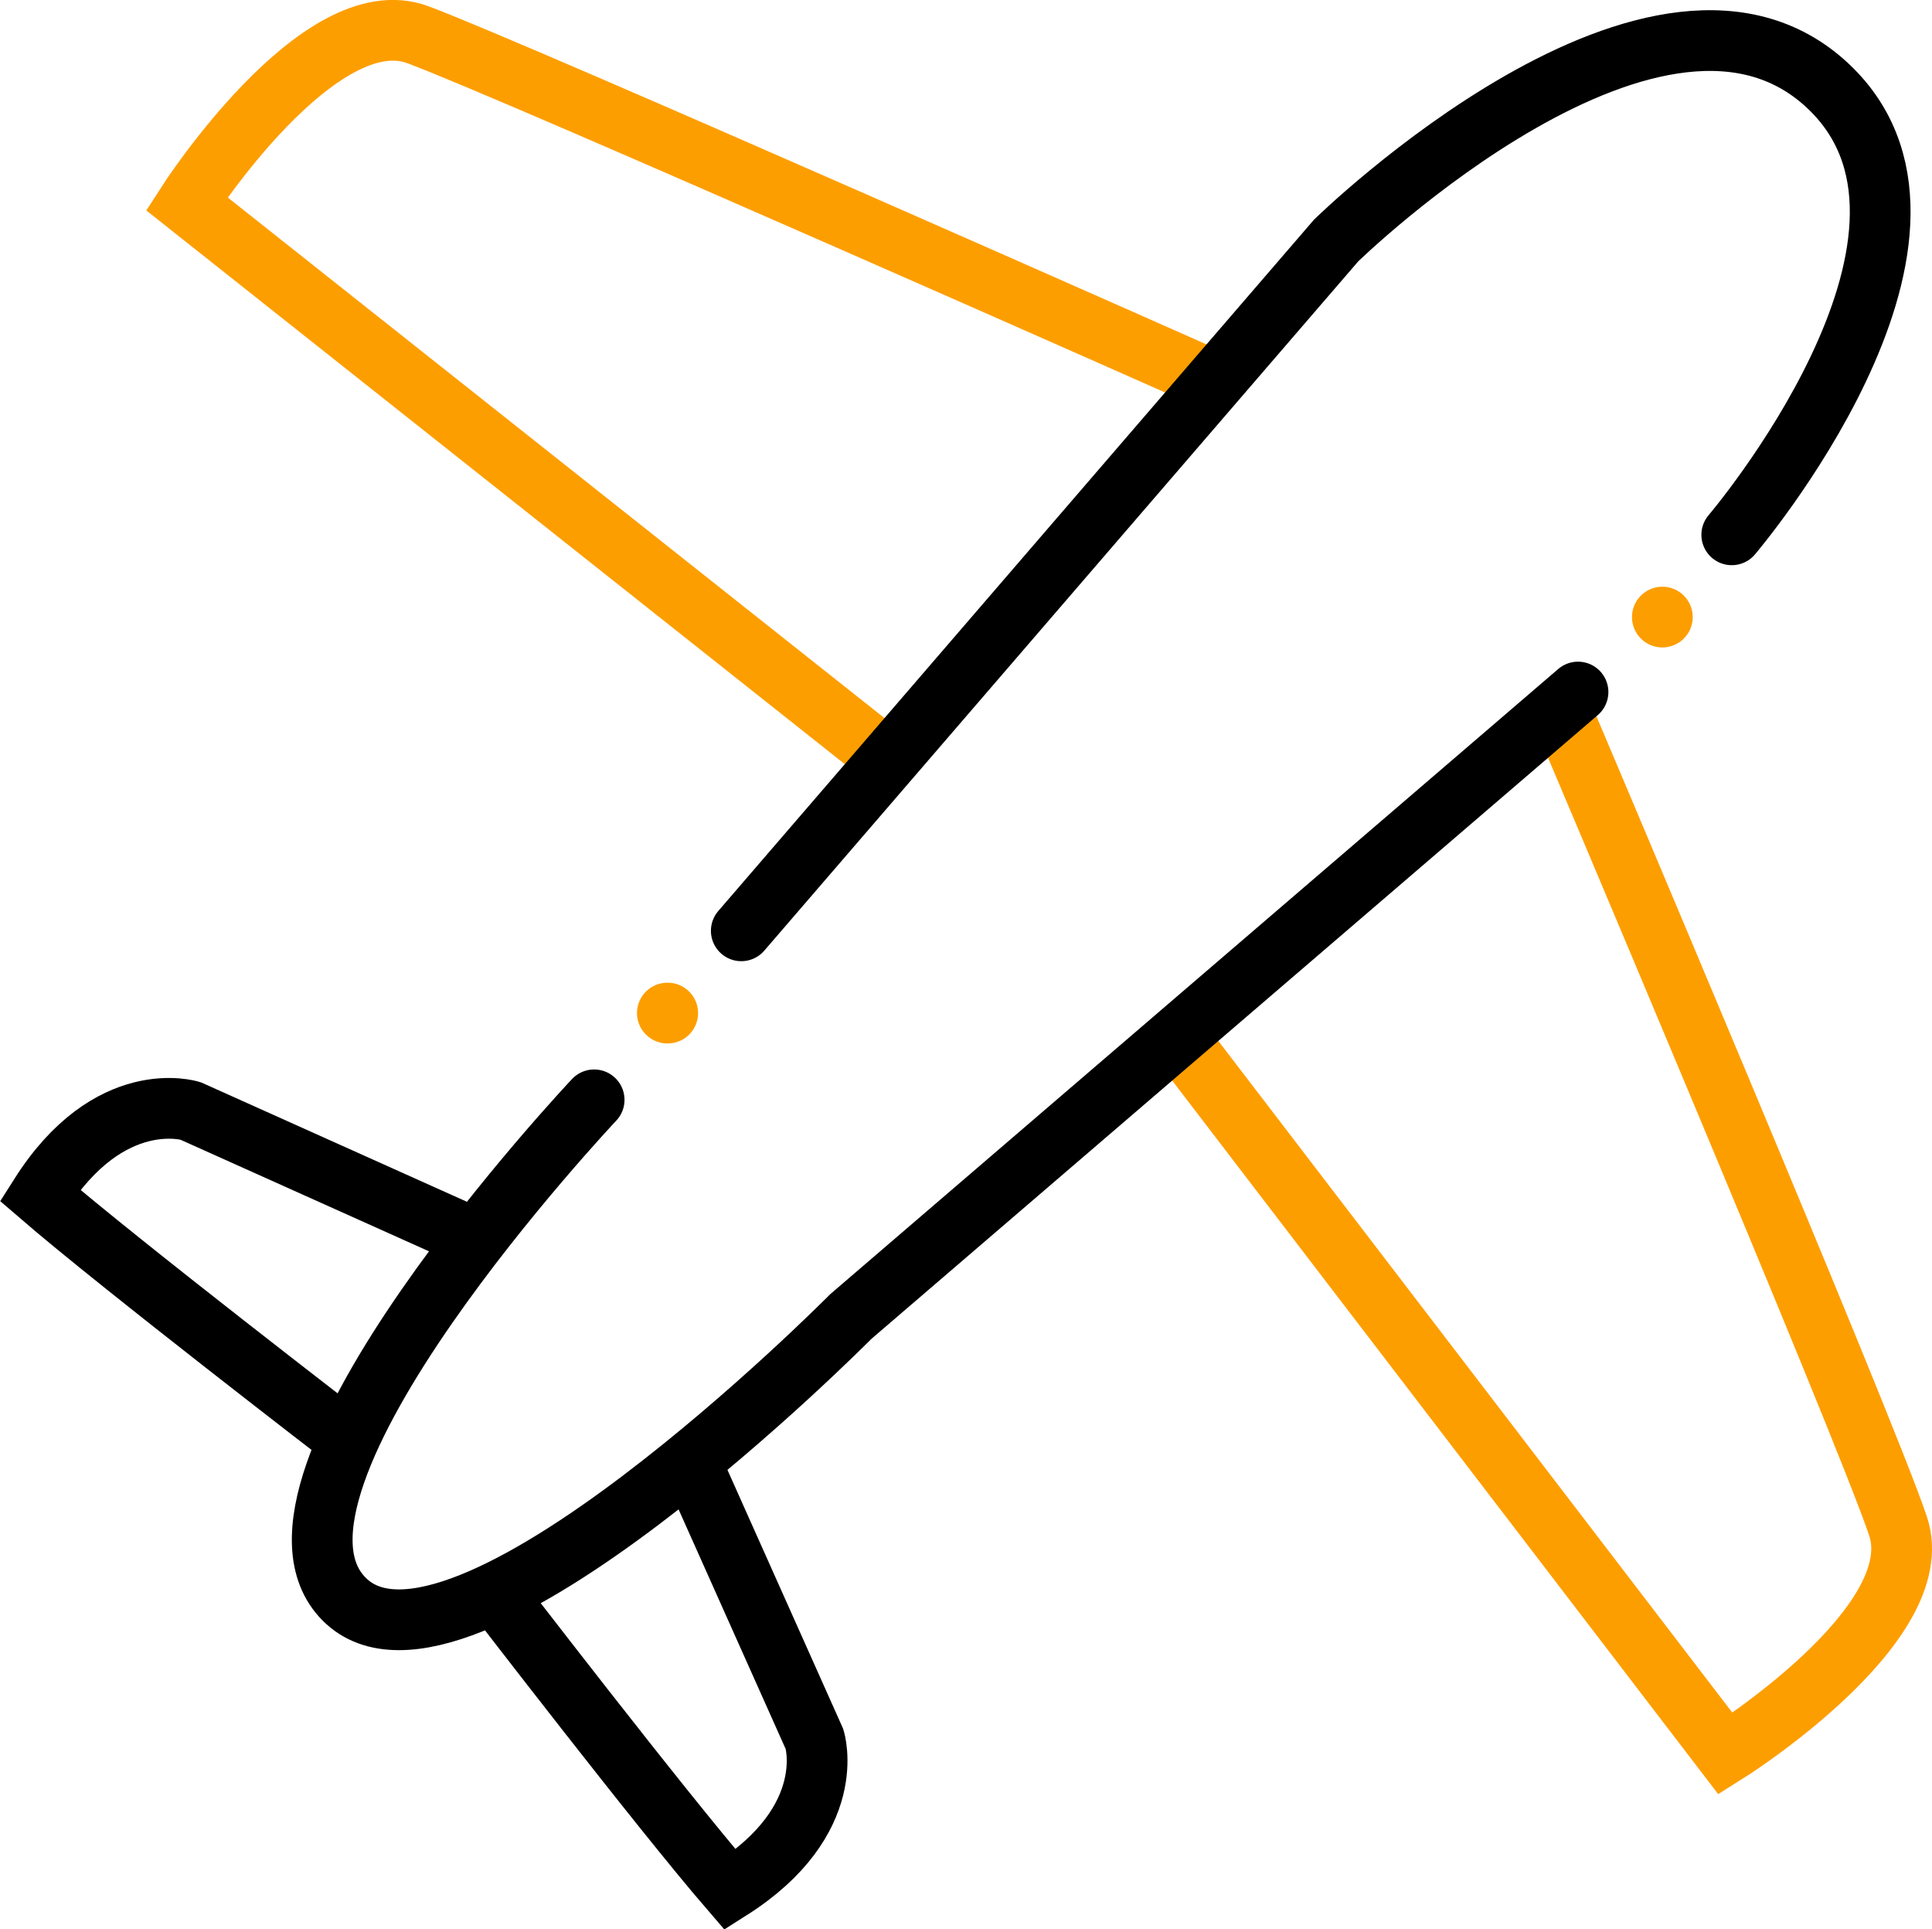
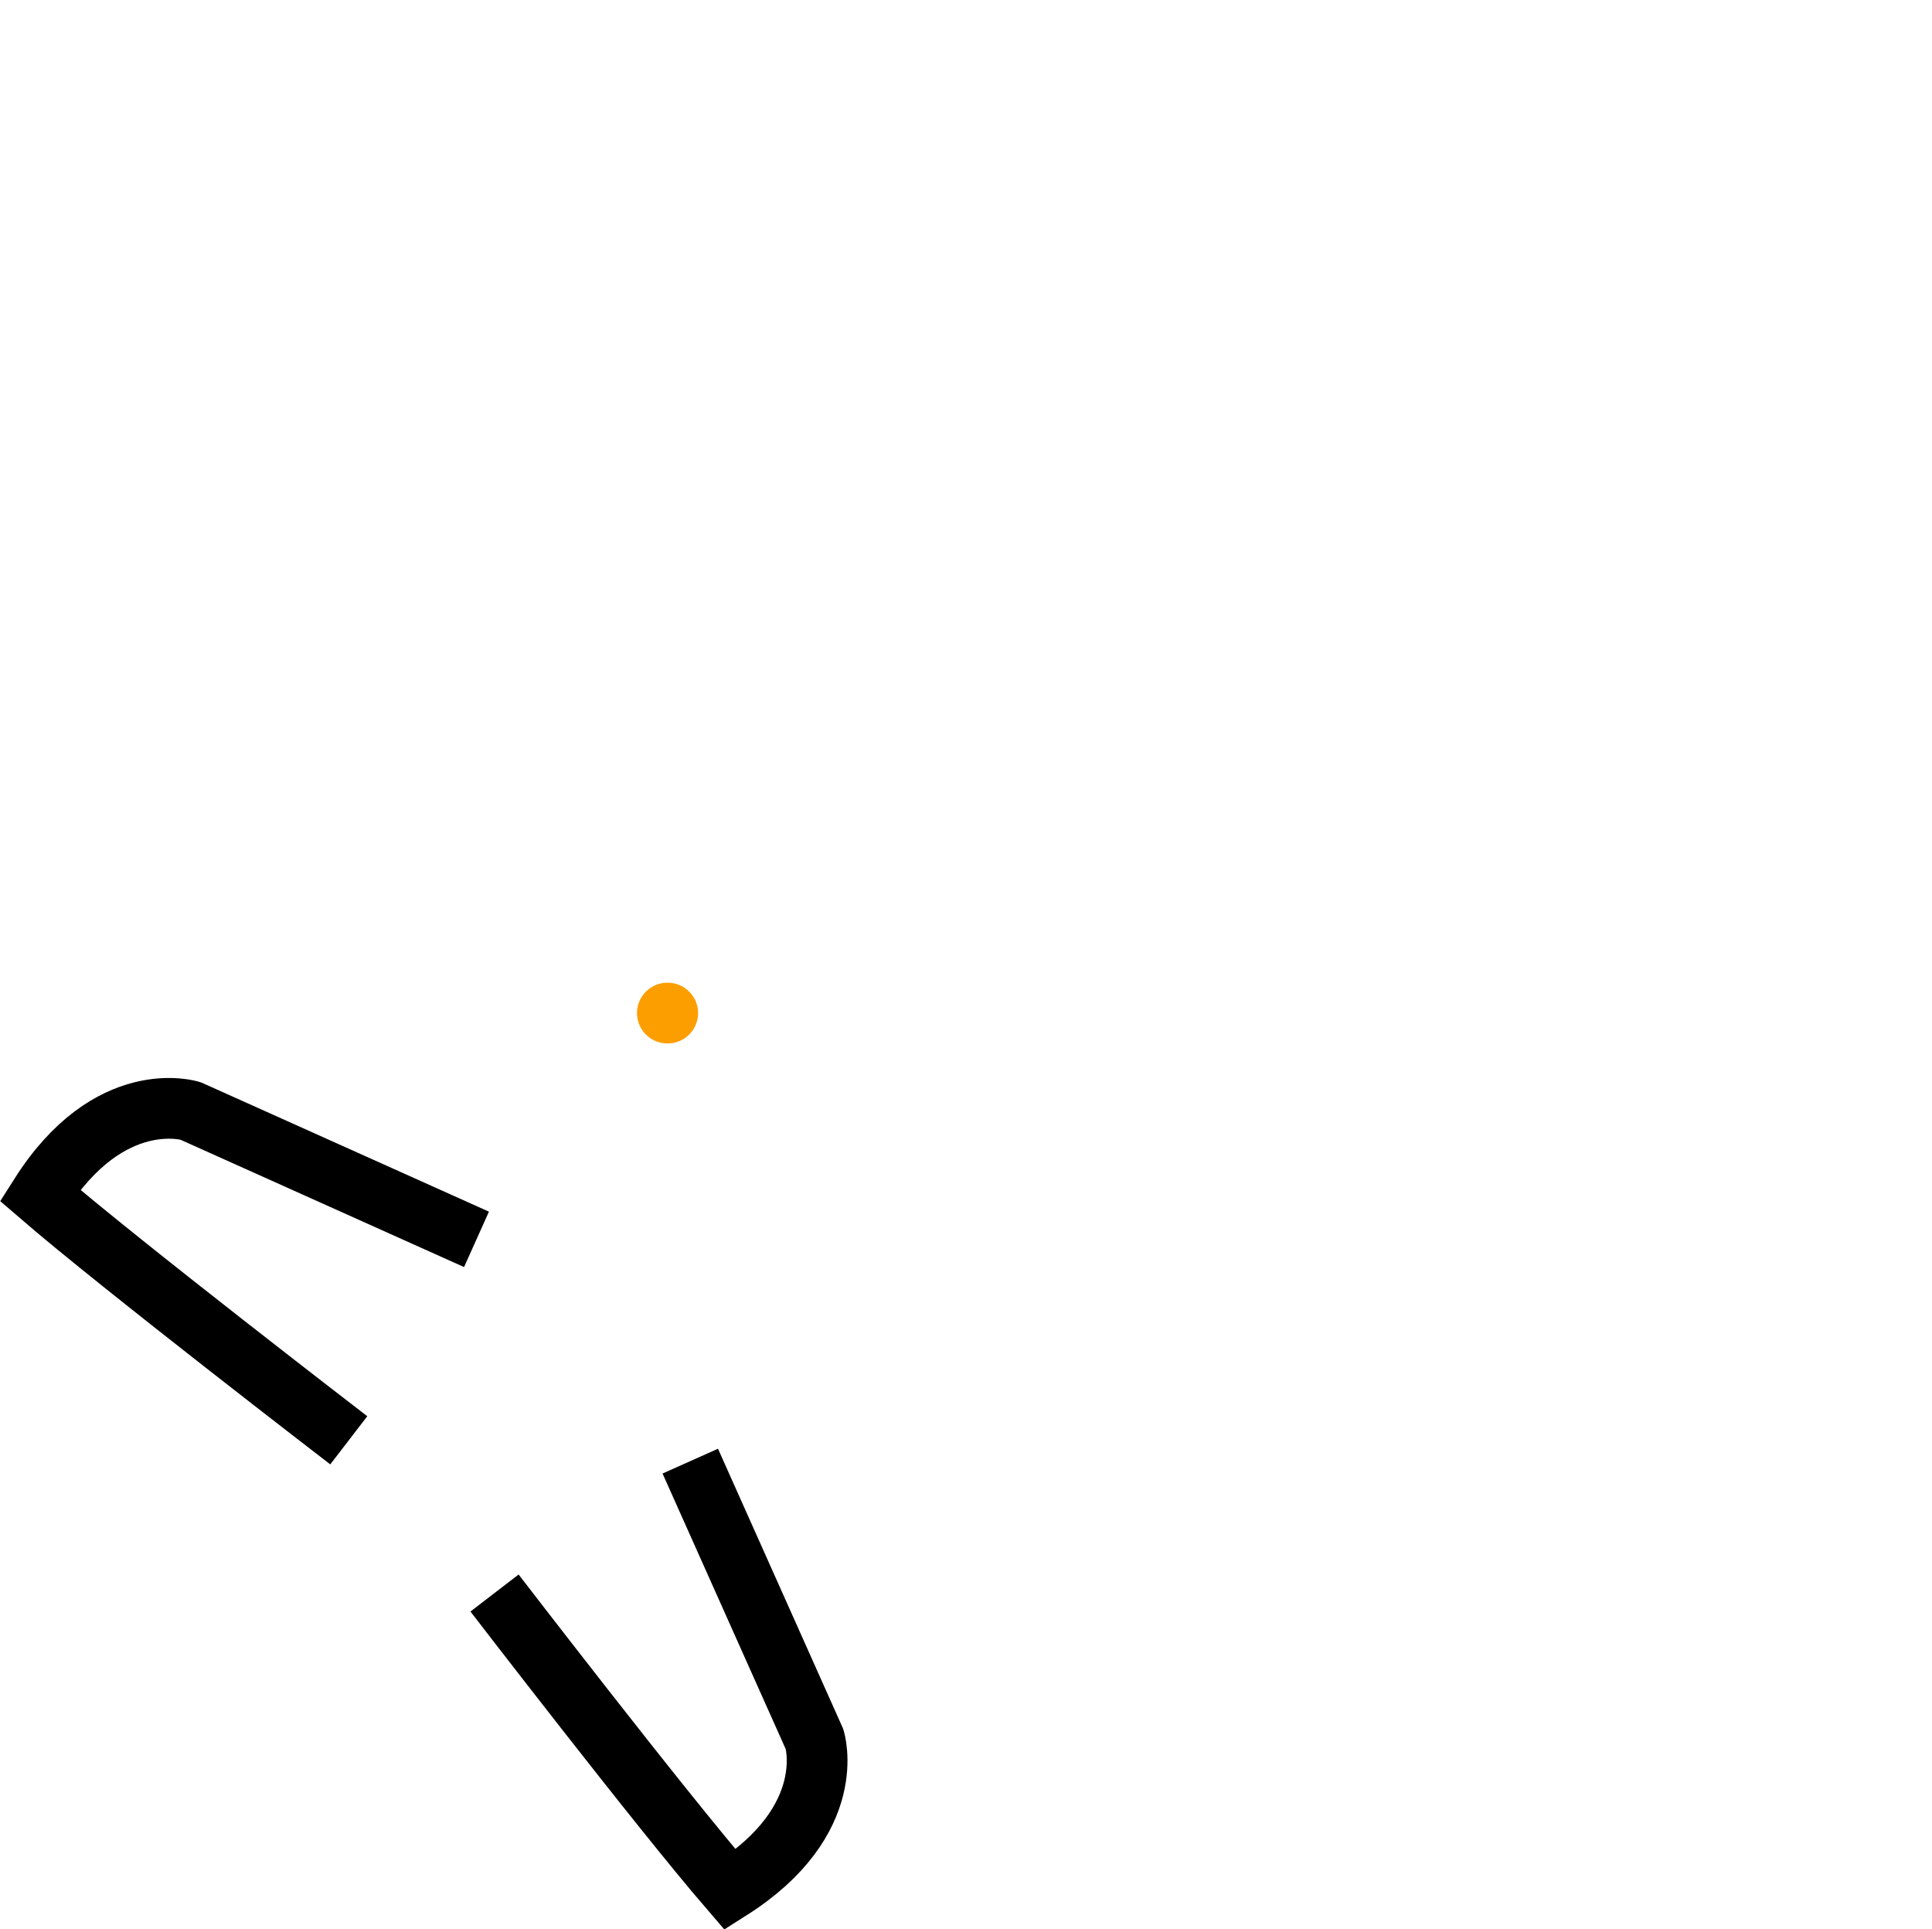
<svg xmlns="http://www.w3.org/2000/svg" width="55.67" height="55.59" viewBox="0 0 55.67 55.59">
  <g id="a" />
  <g id="b">
    <g id="c">
      <g id="d">
-         <path id="e" d="M33.91,29.87l15.81,20.66s5.93-3.71,4.97-6.56c-.95-2.85-9.74-23.57-9.74-23.57" fill="none" stroke="#fd9e00" stroke-miterlimit="10" stroke-width="1.75" />
-         <path id="f" d="M25.59,21.89L5.38,5.87S9.19-.06,12.04,1s22.95,9.98,22.95,9.98" fill="none" stroke="#fd9e00" stroke-miterlimit="10" stroke-width="1.75" />
-         <path id="g" d="M21.36,26.82L38.5,6.93s9.42-9.21,14.29-4.34c4.34,4.34-2.89,12.82-2.89,12.82" fill="none" stroke="#000" stroke-linecap="round" stroke-miterlimit="10" stroke-width="1.75" />
-         <path id="h" d="M17.12,31.69s-10.48,11.11-7.2,14.39c3.28,3.28,14.6-8.15,14.6-8.15l20.95-17.99" fill="none" stroke="#000" stroke-linecap="round" stroke-miterlimit="10" stroke-width="1.75" />
        <path id="i" d="M19.89,42.1l3.58,8.01s.74,2.33-2.43,4.34c-2.01-2.33-6.79-8.55-6.79-8.55" fill="none" stroke="#000" stroke-miterlimit="10" stroke-width="1.75" />
        <path id="j" d="M13.73,35.71l-8.24-3.7s-2.33-.74-4.34,2.43c2.33,2.01,8.9,7.06,8.9,7.06" fill="none" stroke="#000" stroke-miterlimit="10" stroke-width="1.75" />
        <line x1="19.23" y1="29.19" x2="19.24" y2="29.19" fill="none" stroke="#fd9e00" stroke-linecap="round" stroke-linejoin="round" stroke-width="1.75" />
-         <line x1="47.9" y1="17.78" x2="47.9" y2="17.78" fill="none" stroke="#fd9e00" stroke-linecap="round" stroke-linejoin="round" stroke-width="1.75" />
      </g>
    </g>
  </g>
</svg>